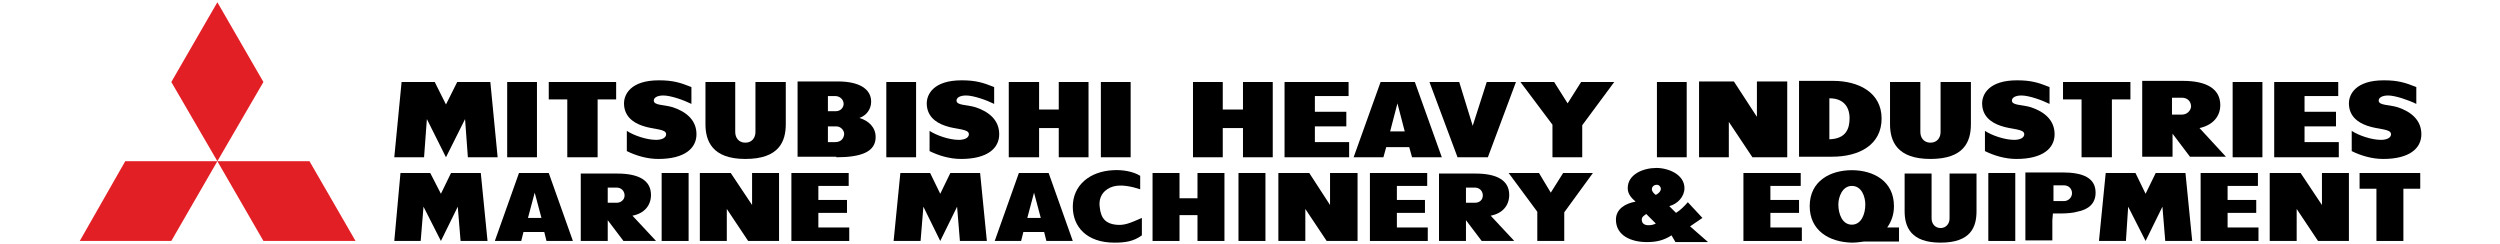
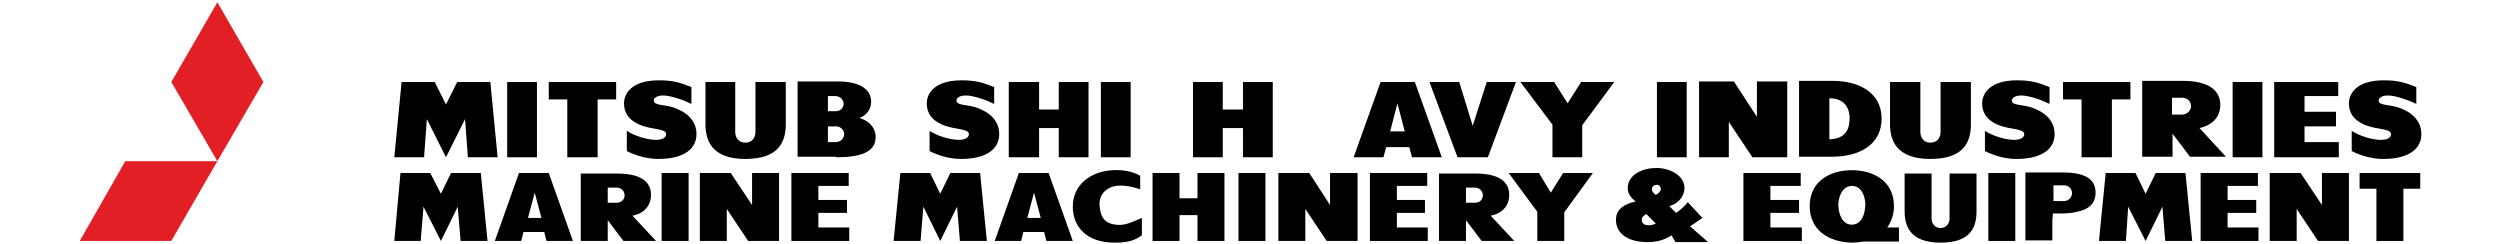
<svg xmlns="http://www.w3.org/2000/svg" version="1.1" id="レイヤー_1" x="0px" y="0px" viewBox="0 0 445.1 43.5" style="enable-background:new 0 0 445.1 43.5;" xml:space="preserve">
  <style type="text/css">
	.st0{fill:none;}
	.st1{fill:#E31F26;}
</style>
  <g id="iso">
    <rect y="-13.8" class="st0" width="445.1" height="71.3" />
  </g>
  <g id="logo">
    <g>
      <g>
        <polygon class="st1" points="38.7,28.7 46.9,14.6 38.7,0.4 30.5,14.6    " />
-         <polygon class="st1" points="38.7,28.7 46.9,42.9 63.3,42.9 55.1,28.7    " />
        <polygon class="st1" points="38.7,28.7 22.3,28.7 14.2,42.9 30.5,42.9    " />
      </g>
      <g>
-         <rect x="157.8" y="14.6" width="5.3" height="13.4" />
        <rect x="90.3" y="14.6" width="5.3" height="13.4" />
        <rect x="196" y="14.6" width="5.3" height="13.4" />
        <rect x="397.5" y="14.6" width="5.3" height="13.4" />
        <rect x="295" y="14.6" width="5.3" height="13.4" />
        <polygon points="87.3,14.6 81.4,14.6 79.4,18.6 77.4,14.6 71.5,14.6 70.2,28 75.5,28 76,21.2 79.4,28 82.8,21.2 83.3,28 88.6,28         " />
        <polygon points="97.7,14.6 97.7,17.7 101,17.7 101,28 106.4,28 106.4,17.7 109.7,17.7 109.7,14.6    " />
        <polygon points="367.3,14.6 367.3,17.7 370.6,17.7 370.6,28 376,28 376,17.7 379.3,17.7 379.3,14.6    " />
        <path d="M123.1,18.5v-3c-2-0.8-3.3-1.2-5.8-1.2c-5,0-6.2,2.5-6.2,4.1c0,2.2,1.5,3.4,3.3,4c2,0.7,4.2,0.5,4.2,1.5     c0,0.6-0.7,1-1.8,1c-1.7,0-4-0.8-5.2-1.6v3.6c1.6,0.8,3.6,1.4,5.6,1.4c4.7,0,6.8-1.9,6.8-4.4s-1.8-4-4.2-4.8     c-1.6-0.5-3.4-0.3-3.4-1.2c0-0.5,0.6-0.9,1.7-0.9C119.4,17,121.7,17.8,123.1,18.5z" />
        <path d="M430.2,18.5v-3c-2-0.8-3.3-1.2-5.8-1.2c-5,0-6.2,2.5-6.2,4.1c0,2.2,1.5,3.4,3.3,4c2,0.7,4.2,0.5,4.2,1.5     c0,0.6-0.7,1-1.8,1c-1.7,0-4-0.8-5.2-1.6v3.6c1.6,0.8,3.6,1.4,5.6,1.4c4.7,0,6.8-1.9,6.8-4.4s-1.8-4-4.2-4.8     c-1.6-0.5-3.4-0.3-3.4-1.2c0-0.5,0.6-0.9,1.7-0.9C426.4,17,428.8,17.8,430.2,18.5z" />
        <path d="M177,18.5v-3c-2-0.8-3.3-1.2-5.8-1.2c-5,0-6.2,2.5-6.2,4.1c0,2.2,1.5,3.4,3.3,4c2,0.7,4.2,0.5,4.2,1.5c0,0.6-0.7,1-1.8,1     c-1.7,0-4-0.8-5.2-1.6v3.6c1.6,0.8,3.6,1.4,5.6,1.4c4.7,0,6.8-1.9,6.8-4.4s-1.8-4-4.2-4.8c-1.6-0.5-3.4-0.3-3.4-1.2     c0-0.5,0.6-0.9,1.7-0.9C173.3,17,175.6,17.8,177,18.5z" />
        <path d="M364.9,18.5v-3c-2-0.8-3.3-1.2-5.8-1.2c-5,0-6.2,2.5-6.2,4.1c0,2.2,1.5,3.4,3.3,4c2,0.7,4.2,0.5,4.2,1.5     c0,0.6-0.7,1-1.8,1c-1.7,0-4-0.8-5.2-1.6v3.6c1.6,0.8,3.6,1.4,5.6,1.4c4.7,0,6.8-1.9,6.8-4.4s-1.8-4-4.2-4.8     c-1.6-0.5-3.4-0.3-3.4-1.2c0-0.5,0.6-0.9,1.7-0.9C361.2,17,363.5,17.8,364.9,18.5z" />
        <path d="M132.7,28.3c6,0,7.2-3.1,7.2-6.2c0-0.8,0-7.5,0-7.5h-5.4c0,0,0,8.5,0,8.9c0,1-0.6,1.9-1.8,1.9s-1.8-0.9-1.8-1.9     c0-0.4,0-8.9,0-8.9h-5.3c0,0,0,6.7,0,7.5C125.6,25.1,126.8,28.3,132.7,28.3z" />
        <path d="M343.7,28.3c6,0,7.2-3.1,7.2-6.2c0-0.8,0-7.5,0-7.5h-5.4c0,0,0,8.5,0,8.9c0,1-0.6,1.9-1.8,1.9s-1.8-0.9-1.8-1.9     c0-0.4,0-8.9,0-8.9h-5.4c0,0,0,6.7,0,7.5C336.5,25.1,337.7,28.3,343.7,28.3z" />
        <path d="M148.9,28c4.5,0,7-1,7-3.6c0-1.7-1.2-2.9-2.9-3.4c1.2-0.4,2.1-1.5,2.1-2.9c0-2.3-2.2-3.6-5.9-3.6H142v13.4h6.9V28z      M148.7,17.1c0.8,0,1.5,0.6,1.5,1.4c0,0.6-0.5,1.3-1.4,1.3c-0.2,0-1,0-1.4,0v-2.7C147.8,17.1,148.5,17.1,148.7,17.1z M148.7,25.3     c-0.3,0-1.3,0-1.3,0v-2.8c0.5,0,1.3,0,1.5,0c0.7,0,1.4,0.6,1.4,1.4C150.2,24.8,149.6,25.3,148.7,25.3z" />
        <polygon points="188.5,14.6 188.5,19.5 185,19.5 185,14.6 179.6,14.6 179.6,28 185,28 185,22.8 188.5,22.8 188.5,28 193.8,28      193.8,14.6    " />
        <polygon points="221.3,14.6 221.3,19.5 217.7,19.5 217.7,14.6 212.4,14.6 212.4,28 217.7,28 217.7,22.8 221.3,22.8 221.3,28      226.6,28 226.6,14.6    " />
        <polygon points="264.9,28 269.9,14.6 264.7,14.6 262.2,22.4 259.8,14.6 254.5,14.6 259.5,28    " />
        <polygon points="287.4,14.6 281.5,14.6 279.1,18.4 276.7,14.6 270.7,14.6 276.4,22.2 276.4,28 281.7,28 281.7,22.3    " />
        <polygon points="416.4,28 416.4,25.3 410.3,25.3 410.3,22.5 415.9,22.5 415.9,19.9 410.3,19.9 410.3,17.1 416.3,17.1 416.3,14.6      404.9,14.6 404.9,28    " />
-         <polygon points="240.2,28 240.2,25.3 234.1,25.3 234.1,22.5 239.7,22.5 239.7,19.9 234.1,19.9 234.1,17.1 240.1,17.1 240.1,14.6      228.7,14.6 228.7,28    " />
        <path d="M245.8,14.6L241,28h5.3l0.5-1.8h4.1l0.5,1.8h5.3l-4.8-13.4H245.8z M247.5,23.4l1.3-5l1.3,5H247.5z" />
        <polygon points="318.2,28 318.2,14.5 312.8,14.5 312.8,20.8 308.7,14.5 302.5,14.5 302.5,28 307.8,28 307.8,21.7 312,28    " />
        <path d="M381.4,14.5v13.4h5.4v-4.1l3.1,4.1h6.4l-4.7-5.1c2.3-0.5,3.7-2,3.7-4.1c0-2.9-2.5-4.3-6.6-4.3h-7.3V14.5z M388.5,20.4     c-0.4,0-1.3,0-1.8,0v-3c0.4,0,1.5,0,1.8,0c0.9,0,1.6,0.6,1.6,1.6C390,19.8,389.3,20.4,388.5,20.4z" />
        <path d="M320.3,14.5v13.4h5.9c4.8,0,8.8-2.1,8.8-6.8c0-4.7-4.2-6.7-8.6-6.7h-6.1V14.5z M325.7,24.8v-7.3c2.9,0,3.6,2,3.6,3.5     C329.3,22.9,328.7,24.7,325.7,24.8z" />
      </g>
      <g>
        <path d="M365.5,38h1.7c0.7,0,2-0.1,2.6-0.3c2.1-0.4,3.3-1.5,3.3-3.4c0-2.6-2.2-3.6-5.9-3.6h-6.6v12.1h4.8v-3.6L365.5,38z      M367.5,35.8c-0.3,0-1.5,0-1.9,0V33c0.4,0,1.7,0,1.9,0c0.8,0,1.4,0.6,1.4,1.4C368.9,35.2,368.2,35.8,367.5,35.8z" />
        <rect x="117.8" y="30.8" width="4.8" height="12.1" />
        <rect x="220.5" y="30.8" width="4.8" height="12.1" />
        <rect x="354" y="30.8" width="4.8" height="12.1" />
        <polygon points="85.6,30.8 80.3,30.8 78.5,34.5 76.6,30.8 71.3,30.8 70.2,42.9 74.9,42.9 75.4,36.8 78.5,42.9 81.5,36.8 82,42.9      86.8,42.9    " />
        <polygon points="174.5,30.8 169.2,30.8 167.4,34.5 165.6,30.8 160.3,30.8 159.1,42.9 163.9,42.9 164.4,36.8 167.4,42.9      170.4,36.8 170.9,42.9 175.7,42.9    " />
        <polygon points="389.1,30.8 383.8,30.8 382,34.5 380.2,30.8 374.9,30.8 373.7,42.9 378.5,42.9 378.9,36.8 382,42.9 385,36.8      385.5,42.9 390.3,42.9    " />
        <polygon points="420.1,30.8 420.1,33.6 423.1,33.6 423.1,42.9 427.9,42.9 427.9,33.6 430.9,33.6 430.9,30.8    " />
        <path d="M345.5,43.2c5.4,0,6.4-2.8,6.4-5.6c0-0.8,0-6.7,0-6.7h-4.8c0,0,0,7.6,0,8c0,0.9-0.6,1.7-1.6,1.7s-1.6-0.8-1.6-1.7     c0-0.4,0-8,0-8h-4.8c0,0,0,6,0,6.7C339.1,40.4,340.2,43.2,345.5,43.2z" />
        <polygon points="213.2,30.8 213.2,35.3 210,35.3 210,30.8 205.2,30.8 205.2,42.9 210,42.9 210,38.3 213.2,38.3 213.2,42.9      218,42.9 218,30.8    " />
        <polygon points="283.6,30.8 278.3,30.8 276.1,34.3 274,30.8 268.6,30.8 273.7,37.7 273.7,42.9 278.5,42.9 278.5,37.8    " />
        <polygon points="151.2,42.9 151.2,40.5 145.7,40.5 145.7,37.9 150.8,37.9 150.8,35.6 145.7,35.6 145.7,33.1 151.1,33.1      151.1,30.8 140.9,30.8 140.9,42.9    " />
        <polygon points="320.8,42.9 320.8,40.5 315.2,40.5 315.2,37.9 320.3,37.9 320.3,35.6 315.2,35.6 315.2,33.1 320.6,33.1      320.6,30.8 310.4,30.8 310.4,42.9    " />
        <polygon points="254.2,42.9 254.2,40.5 248.7,40.5 248.7,37.9 253.7,37.9 253.7,35.6 248.7,35.6 248.7,33.1 254.1,33.1      254.1,30.8 243.9,30.8 243.9,42.9    " />
        <polygon points="402.1,42.9 402.1,40.5 396.6,40.5 396.6,37.9 401.7,37.9 401.7,35.6 396.6,35.6 396.6,33.1 402,33.1 402,30.8      391.8,30.8 391.8,42.9    " />
        <path d="M92.4,30.8l-4.3,12.1h4.7l0.4-1.6h3.7l0.4,1.6h4.7l-4.3-12.1H92.4z M94,38.8l1.2-4.5l1.2,4.5H94z" />
        <path d="M181.4,30.8l-4.3,12.1h4.7l0.4-1.6h3.7l0.4,1.6h4.7l-4.3-12.1H181.4z M182.9,38.8l1.2-4.5l1.2,4.5H182.9z" />
        <polygon points="138.7,42.9 138.7,30.8 133.9,30.8 133.9,36.5 130.1,30.8 124.6,30.8 124.6,42.9 129.4,42.9 129.4,37.2      133.2,42.9    " />
        <polygon points="241.7,42.9 241.7,30.8 236.8,30.8 236.8,36.5 233.1,30.8 227.6,30.8 227.6,42.9 232.4,42.9 232.4,37.2      236.2,42.9    " />
        <polygon points="418.2,42.9 418.2,30.8 413.4,30.8 413.4,36.5 409.6,30.8 404.1,30.8 404.1,42.9 408.9,42.9 408.9,37.2      412.7,42.9    " />
        <path d="M103.4,30.8v12.1h4.8v-3.7l2.8,3.7h5.8l-4.2-4.5c2.1-0.4,3.3-1.8,3.3-3.7c0-2.6-2.2-3.8-6-3.8h-6.5V30.8z M109.8,36.1     c-0.3,0-1.2,0-1.6,0v-2.7c0.4,0,1.3,0,1.6,0c0.8,0,1.4,0.6,1.4,1.4C111.2,35.6,110.5,36.1,109.8,36.1z" />
        <path d="M256.2,30.8v12.1h4.8v-3.7l2.8,3.7h5.8l-4.2-4.5c2.1-0.4,3.3-1.8,3.3-3.7c0-2.6-2.2-3.8-6-3.8h-6.5V30.8z M262.6,36.1     c-0.3,0-1.2,0-1.6,0v-2.7c0.4,0,1.3,0,1.6,0c0.8,0,1.4,0.6,1.4,1.4C264,35.6,263.4,36.1,262.6,36.1z" />
        <path d="M295,32.9c0.4,0,0.7,0.4,0.7,0.7c0,0.5-0.5,0.9-0.9,1.1c-0.3-0.2-0.7-0.6-0.7-1C294.1,33.2,294.5,32.9,295,32.9      M298.3,43.1h5.8l-3.2-2.8l2.2-1.5l-2.6-2.8c-0.6,0.7-1.3,1.4-2.1,1.9l-1.2-1.2c1.5-0.4,2.7-1.7,2.7-3.2c0-2.4-2.8-3.6-5-3.6     c-2.3,0-5.1,1.1-5.1,3.6c0,1,0.6,1.7,1.4,2.4c-1.8,0.3-3.5,1.3-3.5,3.2c0,2.9,2.8,4,5.5,4c1.7,0,3-0.3,4.4-1.2L298.3,43.1      M294.8,39.8c-0.4,0.2-0.8,0.3-1.3,0.3c-0.7,0-1.2-0.3-1.2-1c0-0.5,0.4-0.7,0.8-1L294.8,39.8z" />
        <path d="M203.3,41.9c-1.5,1.1-3,1.3-4.9,1.3c-4.9,0-7.4-2.8-7.4-6.4c0-3.8,3-6.3,7.2-6.5c1.6-0.1,3.5,0.2,4.8,1v2.4     c-1.5-0.5-3.4-0.9-4.8-0.5s-2.7,1.6-2.4,3.7c0.2,2.1,1.2,2.9,2.8,3.1c1.6,0.2,2.6-0.3,4.7-1.2L203.3,41.9L203.3,41.9z" />
        <path d="M338.1,40.5H336c0.7-1,1.2-2.2,1.2-3.8c0-4.5-3.7-6.4-7.5-6.4s-7.5,1.9-7.5,6.4c0,4.3,3.4,6.4,7.5,6.5     c0.7,0,1.5-0.1,2.2-0.2h6.2L338.1,40.5L338.1,40.5z M327.3,36.4c0-1.3,0.7-3.3,2.4-3.3c1.8,0,2.4,2,2.4,3.3     c0,1.7-0.7,3.6-2.4,3.6C328,40,327.3,38.1,327.3,36.4z" />
      </g>
    </g>
  </g>
</svg>